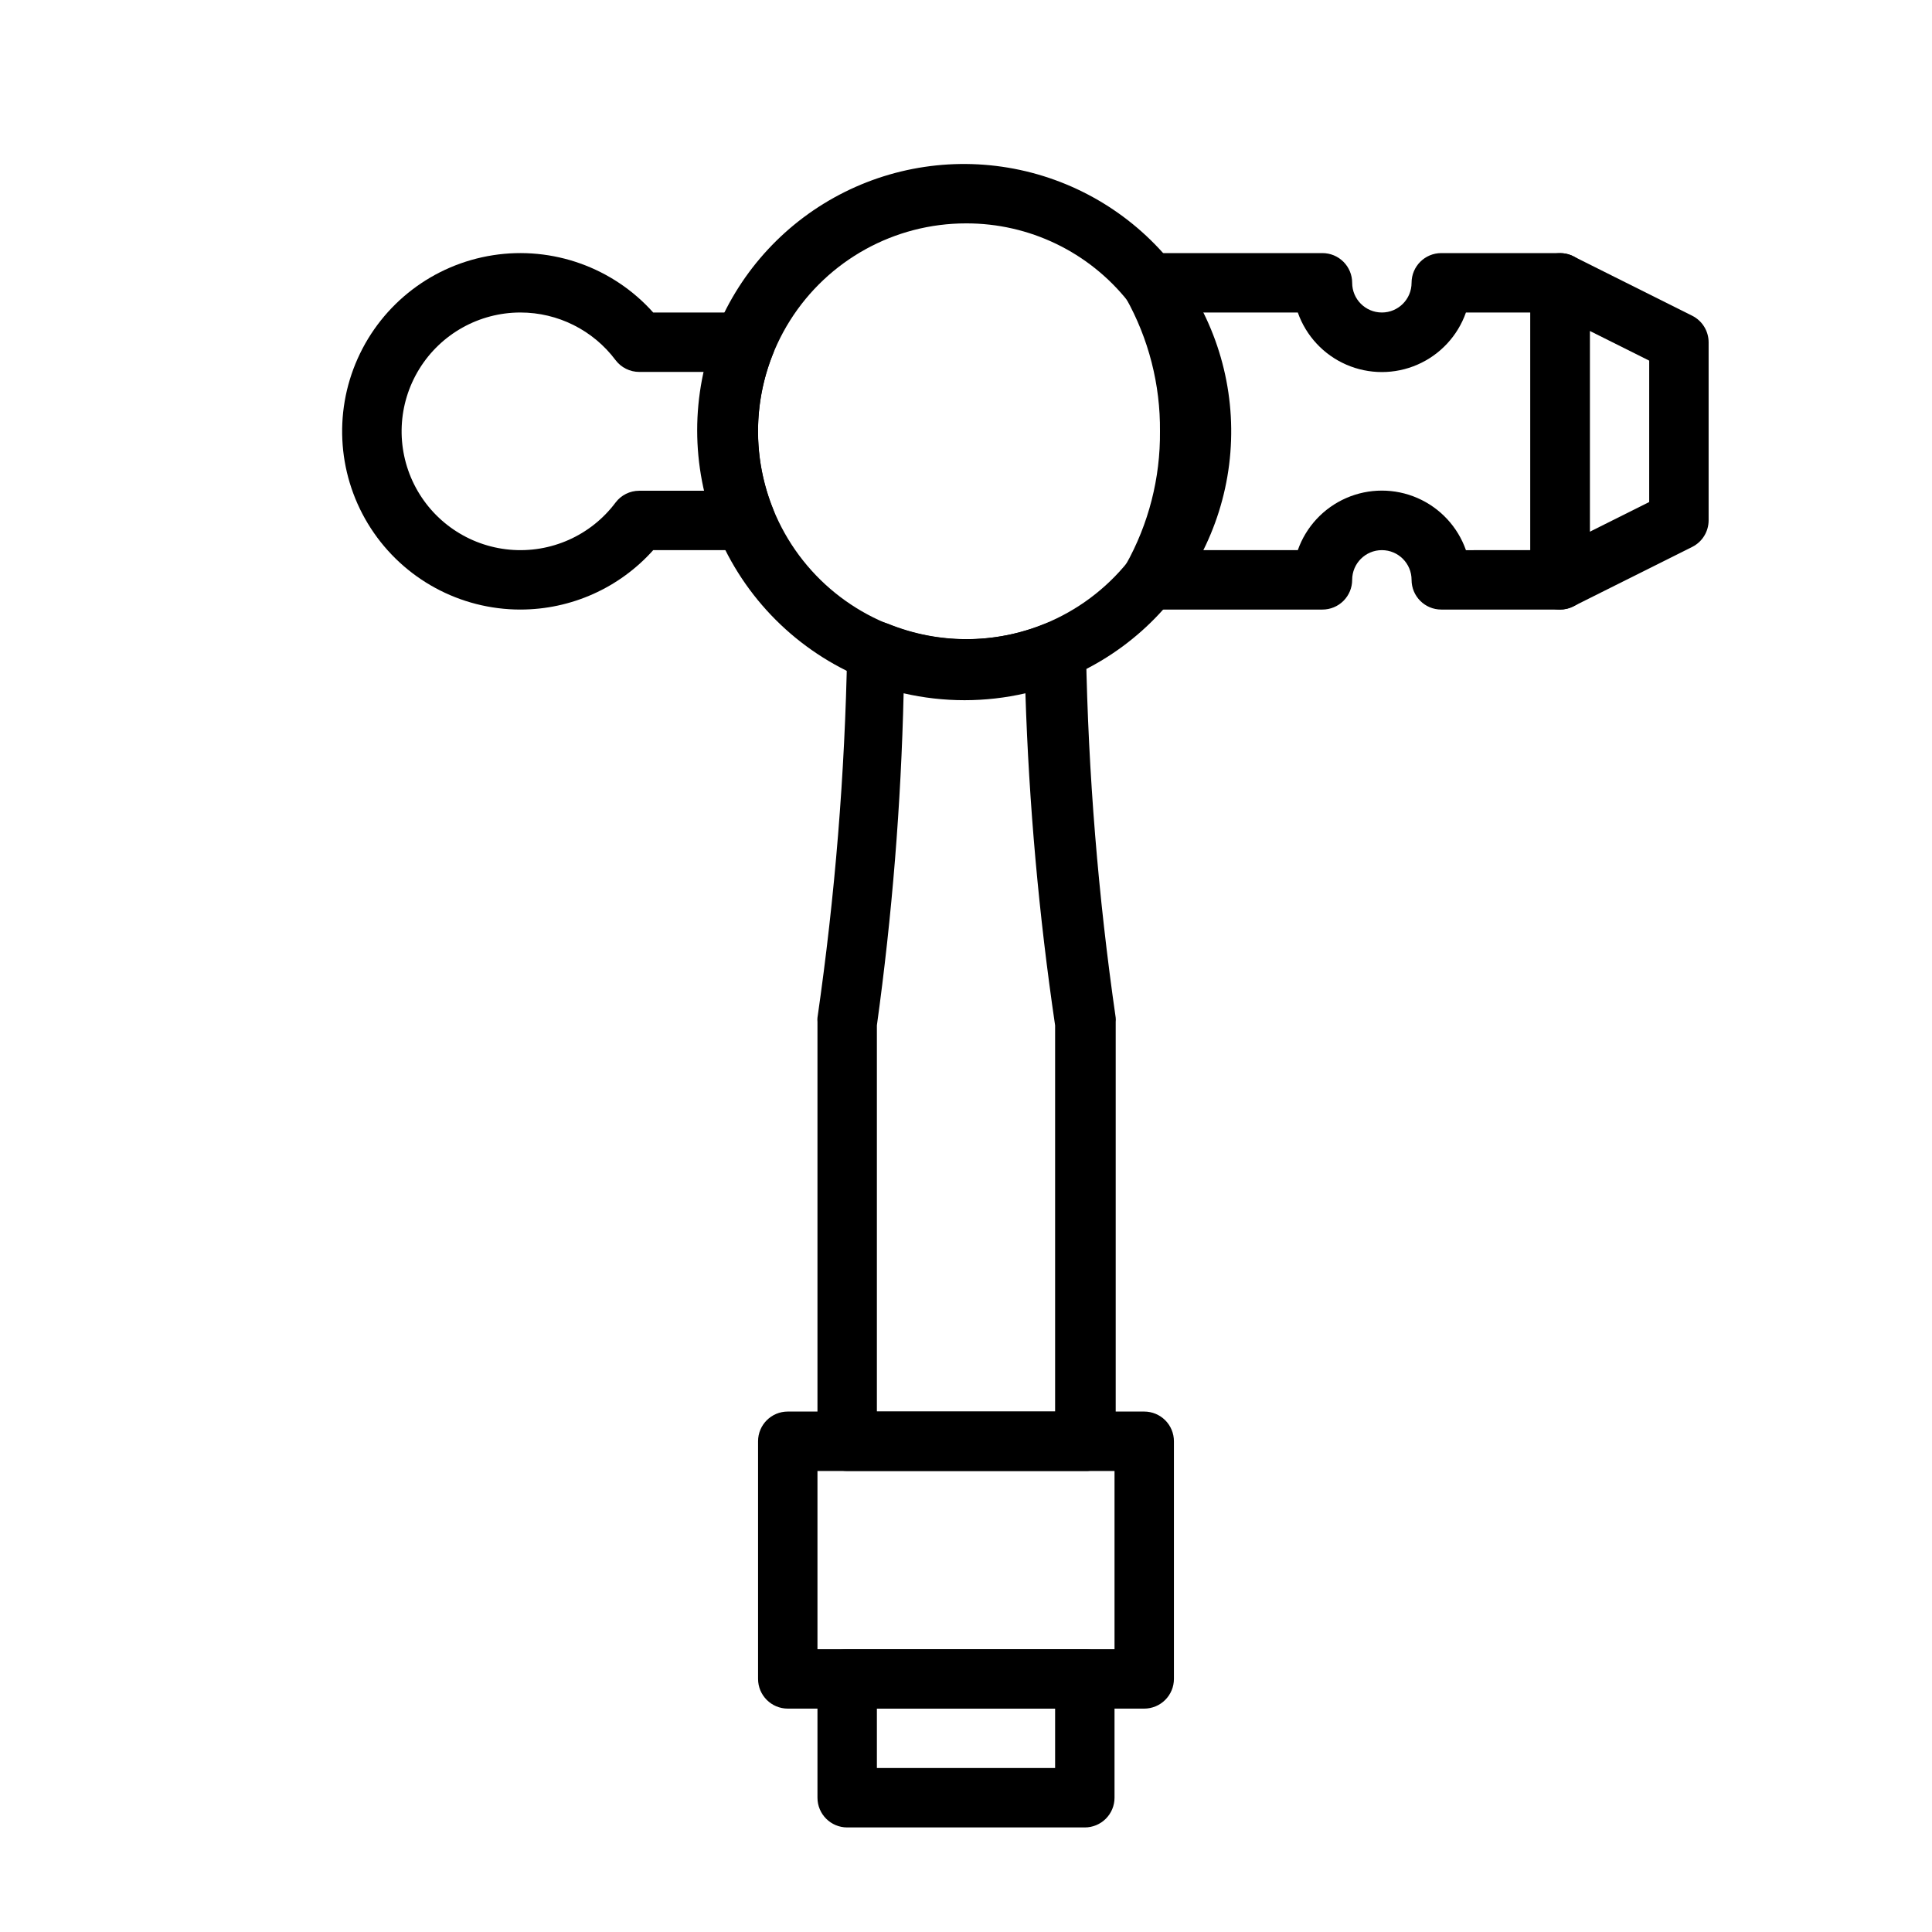
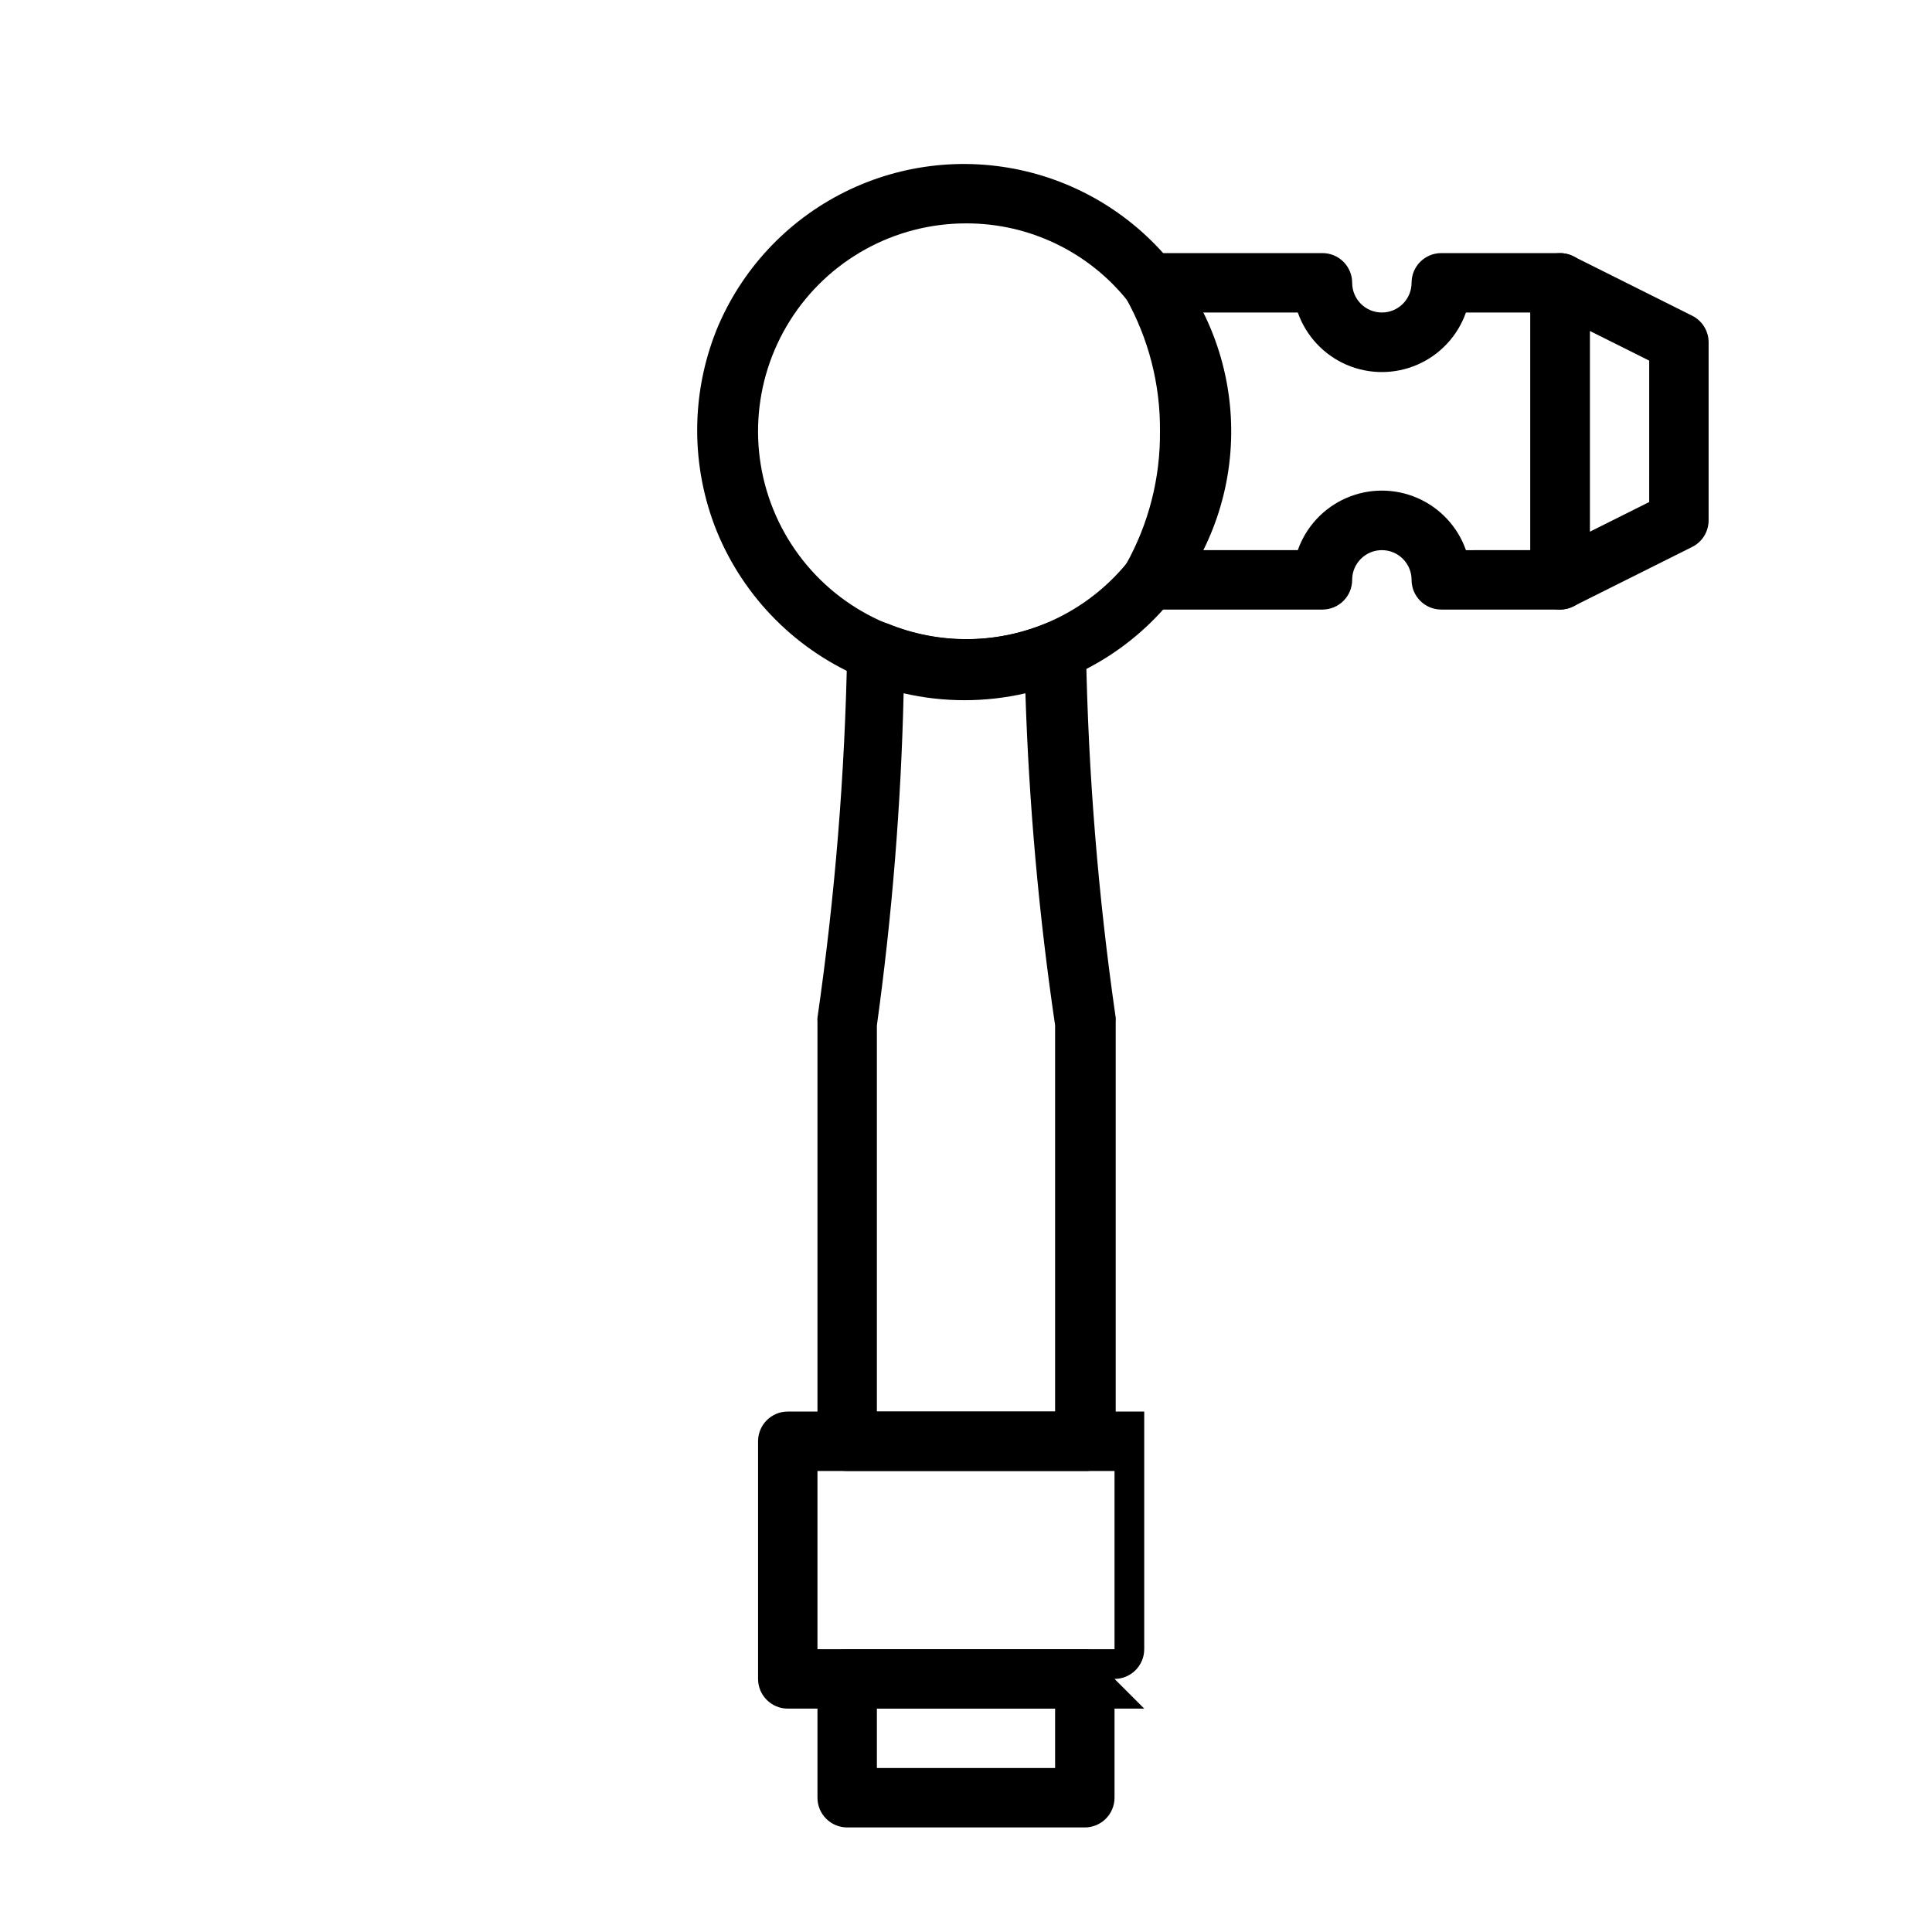
<svg xmlns="http://www.w3.org/2000/svg" fill="#000000" width="800px" height="800px" version="1.1" viewBox="144 144 512 512">
  <g>
    <path d="m431.49 628.29h-62.977c-4.348 0-7.875-3.527-7.875-7.875v-31.488c0-4.348 3.527-7.871 7.875-7.871h62.977c2.086 0 4.09 0.828 5.566 2.305 1.473 1.477 2.305 3.481 2.305 5.566v31.488c0 2.09-0.832 4.09-2.305 5.566-1.477 1.477-3.481 2.309-5.566 2.309zm-55.105-15.742h47.23v-15.746h-47.23z" />
    <path d="m431.49 533.82h-62.977c-4.348 0-7.875-3.527-7.875-7.875v-111.15c-0.039-0.367-0.039-0.734 0-1.102 4.652-32.184 7.281-64.629 7.875-97.141 0.012-2.617 1.324-5.059 3.504-6.512 2.18-1.449 4.938-1.727 7.359-0.73 13.324 5.426 28.238 5.426 41.562 0 2.422-0.965 5.16-0.672 7.32 0.789 2.176 1.43 3.504 3.848 3.543 6.453 0.594 32.512 3.223 64.957 7.871 97.141 0.039 0.367 0.039 0.734 0 1.102v111.15c0.004 2.144-0.867 4.195-2.414 5.684-1.547 1.484-3.629 2.277-5.769 2.191zm-55.105-15.742h47.23v-102.34c-4.297-29.16-6.926-58.547-7.871-88.008-10.621 2.441-21.656 2.441-32.273 0-0.684 29.445-3.051 58.832-7.086 88.008z" />
-     <path d="m281.92 305.54c-16.008 0.004-30.93-8.098-39.645-21.531-8.711-13.43-10.027-30.359-3.492-44.977 6.531-14.617 20.023-24.926 35.844-27.395 15.816-2.465 31.809 3.25 42.48 15.18h24.484c2.617-0.004 5.066 1.297 6.531 3.465 1.457 2.16 1.754 4.902 0.789 7.32-5.383 13.277-5.383 28.129 0 41.406 0.965 2.422 0.668 5.164-0.789 7.324-1.465 2.168-3.914 3.465-6.531 3.461h-24.484c-8.957 10.016-21.754 15.742-35.188 15.746zm0-78.719v-0.004c-10.914 0-21.047 5.652-26.785 14.934-5.738 9.285-6.258 20.875-1.379 30.637 4.883 9.762 14.469 16.301 25.336 17.281 10.871 0.98 21.473-3.738 28.02-12.469 1.484-1.984 3.82-3.148 6.297-3.148h17.477c-2.309-10.371-2.309-21.121 0-31.488h-17.477c-2.477 0-4.812-1.168-6.297-3.148-5.949-7.93-15.281-12.598-25.191-12.598z" />
    <path d="m557.44 305.54h-31.488c-4.348 0-7.871-3.523-7.871-7.871 0-4.348-3.523-7.875-7.871-7.875-4.348 0-7.871 3.527-7.871 7.875 0 2.086-0.832 4.09-2.309 5.566-1.473 1.473-3.477 2.305-5.566 2.305h-45.34c-2.828 0-5.441-1.52-6.84-3.977-1.398-2.457-1.375-5.477 0.07-7.91 6.051-10.789 9.172-22.977 9.051-35.348 0.121-12.367-3-24.555-9.051-35.344-1.445-2.434-1.469-5.453-0.07-7.91s4.012-3.977 6.84-3.977h45.34c2.09 0 4.094 0.828 5.566 2.305 1.477 1.477 2.309 3.481 2.309 5.566 0 4.348 3.523 7.871 7.871 7.871 4.348 0 7.871-3.523 7.871-7.871s3.523-7.871 7.871-7.871h31.488c2.09 0 4.09 0.828 5.566 2.305 1.477 1.477 2.309 3.481 2.309 5.566v78.723c0 2.086-0.832 4.09-2.309 5.566-1.477 1.473-3.477 2.305-5.566 2.305zm-24.953-15.742 17.082-0.004v-62.977h-17.082c-2.176 6.191-6.832 11.195-12.844 13.816-6.016 2.621-12.852 2.621-18.867 0-6.012-2.621-10.668-7.625-12.844-13.816h-26.371c3.762 10.07 5.656 20.742 5.59 31.488 0.066 10.75-1.828 21.422-5.59 31.488h26.371c2.176-6.188 6.832-11.191 12.844-13.812 6.016-2.621 12.852-2.621 18.867 0 6.012 2.621 10.668 7.625 12.844 13.812z" />
-     <path d="m447.23 596.8h-94.465c-4.348 0-7.871-3.527-7.871-7.875v-62.977c0-4.348 3.523-7.871 7.871-7.871h94.465c2.09 0 4.09 0.832 5.566 2.305 1.477 1.477 2.305 3.481 2.305 5.566v62.977c0 2.09-0.828 4.09-2.305 5.566-1.477 1.477-3.477 2.309-5.566 2.309zm-86.594-15.746h78.723v-47.23h-78.723z" />
+     <path d="m447.23 596.8h-94.465c-4.348 0-7.871-3.527-7.871-7.875v-62.977c0-4.348 3.523-7.871 7.871-7.871h94.465v62.977c0 2.09-0.828 4.09-2.305 5.566-1.477 1.477-3.477 2.309-5.566 2.309zm-86.594-15.746h78.723v-47.23h-78.723z" />
    <path d="m400 329.15c-9.176 0.02-18.266-1.746-26.766-5.195-17.895-7.269-32.09-21.465-39.359-39.359-6.82-17.055-6.82-36.078 0-53.137 6.504-15.891 18.562-28.879 33.93-36.547 15.367-7.668 32.992-9.492 49.605-5.137 16.609 4.356 31.074 14.598 40.699 28.816 9.625 14.223 13.758 31.457 11.633 48.496-2.129 17.039-10.375 32.727-23.203 44.145-12.828 11.414-29.367 17.785-46.539 17.918zm0-125.95c-18.941-0.004-36.551 9.723-46.641 25.75-10.086 16.027-11.238 36.113-3.047 53.191 8.195 17.074 24.582 28.746 43.395 30.906 18.816 2.16 37.422-5.492 49.273-20.266 7.824-9.773 12.086-21.918 12.086-34.441 0-12.52-4.262-24.664-12.086-34.438-10.398-13.125-26.238-20.754-42.98-20.703z" />
    <path d="m557.44 305.54c-1.473 0.004-2.918-0.406-4.172-1.184-2.305-1.441-3.703-3.969-3.699-6.688v-78.723c0.008-2.727 1.43-5.258 3.754-6.684 2.324-1.43 5.223-1.551 7.66-0.32l31.488 15.742c2.648 1.336 4.32 4.043 4.332 7.008v47.23c-0.012 2.965-1.684 5.672-4.332 7.008l-31.488 15.742c-1.098 0.562-2.309 0.859-3.543 0.867zm7.871-73.84v53.215l15.742-7.871 0.004-37.473z" />
  </g>
</svg>